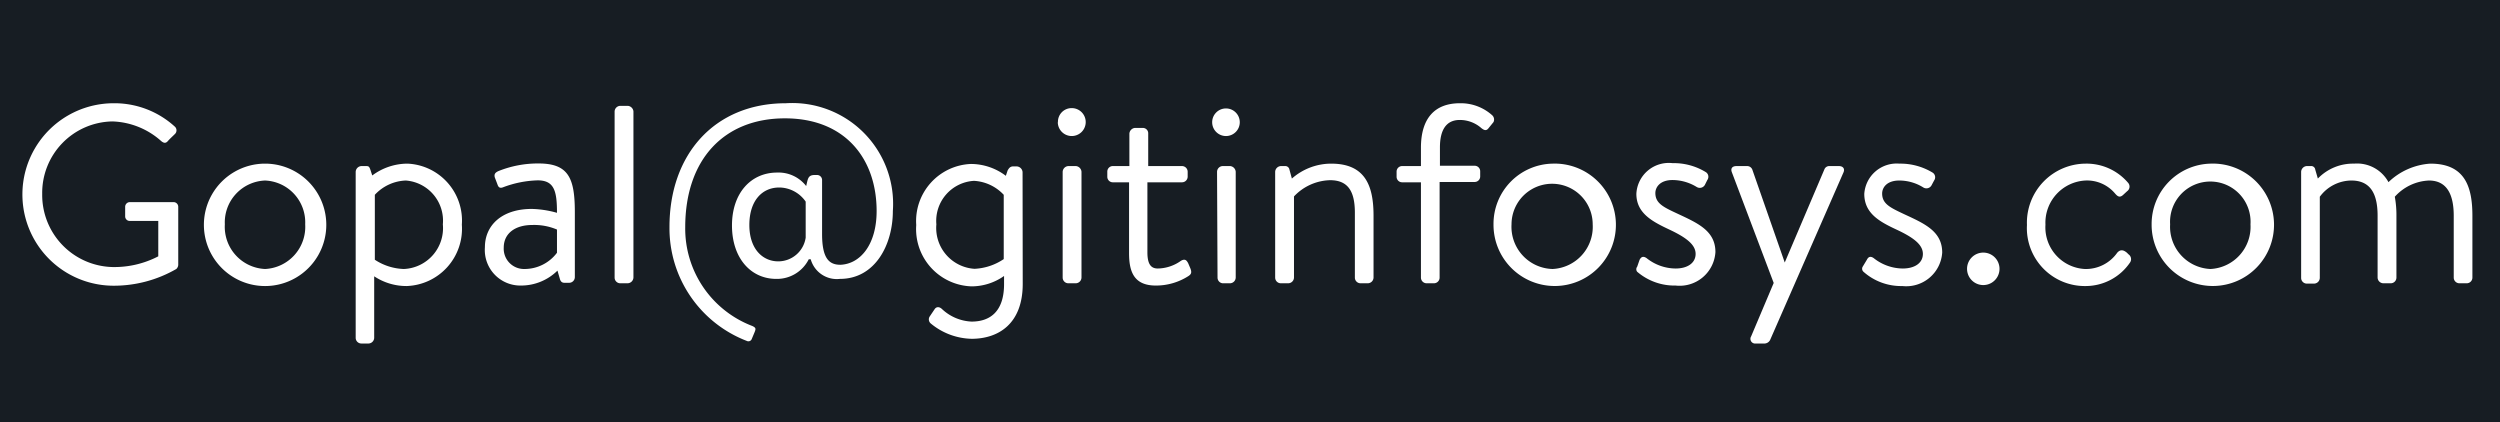
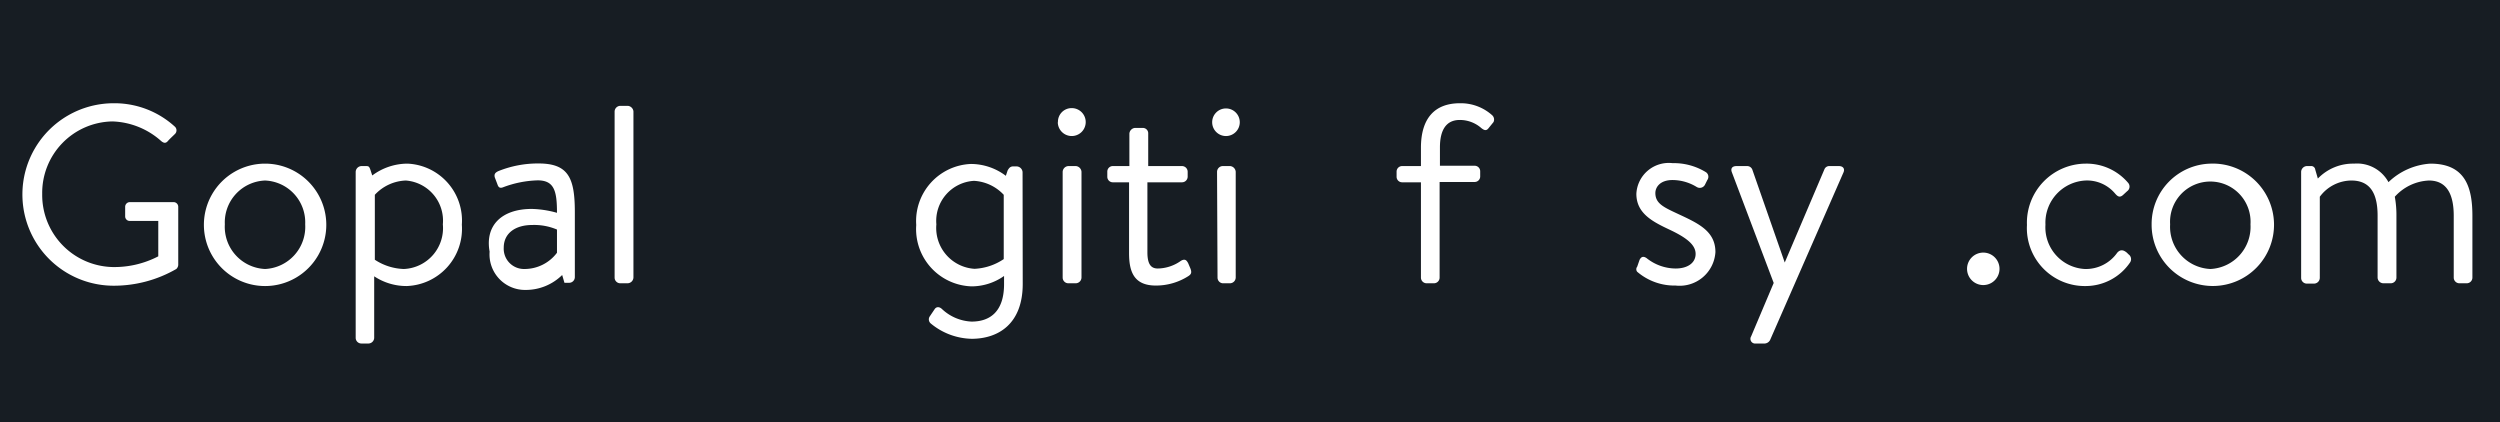
<svg xmlns="http://www.w3.org/2000/svg" id="Layer_1" data-name="Layer 1" viewBox="0 0 154 26">
  <defs>
    <style>.cls-1{fill:#171d23;}.cls-2{fill:#fff;}</style>
  </defs>
  <rect class="cls-1" x="-0.04" y="-0.01" width="154.05" height="26.02" />
  <path class="cls-2" d="M7,6.36a5.51,5.51,0,0,1,3.78,1.45.31.31,0,0,1,0,.44c-.14.14-.32.3-.44.44s-.24.14-.41,0a4.73,4.73,0,0,0-3-1.21A4.4,4.4,0,0,0,2.6,11.94a4.44,4.44,0,0,0,4.34,4.51,5.88,5.88,0,0,0,2.81-.66V13.61H8a.28.28,0,0,1-.29-.28v-.58a.29.29,0,0,1,.29-.3h2.7a.29.29,0,0,1,.28.3v3.57a.37.37,0,0,1-.12.25A7.7,7.7,0,0,1,7,17.6,5.62,5.62,0,1,1,7,6.36Z" />
  <path class="cls-2" d="M16.33,10.08a3.77,3.77,0,0,1,0,7.54,3.77,3.77,0,0,1,0-7.54Zm0,6.49a2.6,2.6,0,0,0,2.47-2.75,2.58,2.58,0,0,0-2.47-2.7,2.58,2.58,0,0,0-2.48,2.7A2.6,2.6,0,0,0,16.33,16.57Z" />
  <path class="cls-2" d="M23.05,20.82a.36.36,0,0,1-.34.34h-.45a.35.35,0,0,1-.35-.34V10.58a.37.37,0,0,1,.35-.35h.26c.17,0,.22,0,.3.24l.11.34a3.64,3.64,0,0,1,2.17-.73,3.51,3.51,0,0,1,3.35,3.76,3.53,3.53,0,0,1-3.4,3.78,3.59,3.59,0,0,1-2-.6Zm1.83-4.25a2.52,2.52,0,0,0,2.4-2.75A2.48,2.48,0,0,0,25,11.12a2.73,2.73,0,0,0-1.91.88V16A3.43,3.43,0,0,0,24.88,16.57Z" />
-   <path class="cls-2" d="M32.76,12.87a6.17,6.17,0,0,1,1.55.24c0-1.33-.16-2-1.19-2a6.48,6.48,0,0,0-2.14.43c-.19.07-.28,0-.34-.19l-.16-.42c-.06-.22.05-.31.22-.39a6.51,6.51,0,0,1,2.48-.47c1.84,0,2.23.9,2.23,3v4a.35.35,0,0,1-.34.35h-.3c-.18,0-.25-.11-.29-.27l-.14-.48a3.19,3.19,0,0,1-2.24.92,2.19,2.19,0,0,1-2.23-2.36C29.87,13.89,30.9,12.87,32.76,12.87Zm-.45,3.7a2.5,2.5,0,0,0,2-1V14.14a3.59,3.59,0,0,0-1.53-.28c-1,0-1.75.48-1.75,1.4A1.25,1.25,0,0,0,32.31,16.57Z" />
+   <path class="cls-2" d="M32.76,12.87a6.17,6.17,0,0,1,1.55.24c0-1.33-.16-2-1.19-2a6.48,6.48,0,0,0-2.14.43c-.19.07-.28,0-.34-.19l-.16-.42c-.06-.22.05-.31.22-.39a6.51,6.51,0,0,1,2.48-.47c1.84,0,2.23.9,2.23,3v4a.35.35,0,0,1-.34.35h-.3l-.14-.48a3.19,3.19,0,0,1-2.24.92,2.19,2.19,0,0,1-2.23-2.36C29.87,13.89,30.9,12.87,32.76,12.87Zm-.45,3.7a2.5,2.5,0,0,0,2-1V14.14a3.59,3.59,0,0,0-1.53-.28c-1,0-1.75.48-1.75,1.4A1.25,1.25,0,0,0,32.31,16.57Z" />
  <path class="cls-2" d="M37.86,6.86a.36.36,0,0,1,.34-.34h.47a.38.38,0,0,1,.35.34V17.1a.37.37,0,0,1-.35.35H38.2a.35.35,0,0,1-.34-.35Z" />
-   <path class="cls-2" d="M48.41,6.36A6.21,6.21,0,0,1,55,13c0,2.06-1.08,4.18-3.26,4.18a1.67,1.67,0,0,1-1.8-1.21h-.12a2.19,2.19,0,0,1-2,1.21c-1.58,0-2.73-1.29-2.73-3.29s1.17-3.26,2.78-3.26a2.15,2.15,0,0,1,1.79.83c.11-.44.1-.68.53-.68h.16a.31.31,0,0,1,.29.3v3.33c0,1.51.43,1.9,1.13,1.9C53,16.26,54,15.06,54,13c0-3.2-1.92-5.71-5.65-5.71S42.21,9.8,42.21,14a6.42,6.42,0,0,0,4.13,6.08c.23.11.23.17.14.39l-.18.43A.22.22,0,0,1,46,21a7.43,7.43,0,0,1-4.76-7C41.23,9.53,44,6.36,48.41,6.36Zm-.47,9.74a1.71,1.71,0,0,0,1.69-1.46V12.42A2,2,0,0,0,48,11.55c-1.05,0-1.84.81-1.84,2.31S47,16.1,47.94,16.1Z" />
  <path class="cls-2" d="M63,17.49c0,2.47-1.51,3.38-3.15,3.38a4.07,4.07,0,0,1-2.51-.94.33.33,0,0,1-.08-.42l.31-.46c.11-.17.3-.17.47,0a2.84,2.84,0,0,0,1.81.76c1.14,0,2-.62,2-2.31V17a3.48,3.48,0,0,1-2,.64,3.53,3.53,0,0,1-3.41-3.78,3.52,3.52,0,0,1,3.37-3.76,3.58,3.58,0,0,1,2.15.73l.11-.33c.08-.14.16-.25.34-.25h.22a.38.38,0,0,1,.36.35Zm-3-.93a3.5,3.5,0,0,0,1.83-.6V12A2.71,2.71,0,0,0,60,11.14a2.47,2.47,0,0,0-2.32,2.68A2.52,2.52,0,0,0,60.05,16.56Z" />
  <path class="cls-2" d="M65.17,7.53A.84.84,0,0,1,66,6.66a.86.86,0,1,1-.84.87Zm.29,3.05a.37.37,0,0,1,.35-.35h.47a.38.38,0,0,1,.34.35V17.1a.36.36,0,0,1-.34.35h-.47a.35.35,0,0,1-.35-.35Z" />
  <path class="cls-2" d="M68.57,11.23a.34.34,0,0,1-.36-.34v-.31a.34.34,0,0,1,.36-.35h1v-2a.38.38,0,0,1,.34-.35l.49,0a.33.33,0,0,1,.33.35v2H72.8a.35.35,0,0,1,.36.35v.31a.35.35,0,0,1-.36.34H70.68v4.31c0,.75.23,1,.64,1a2.52,2.52,0,0,0,1.42-.47c.28-.17.37,0,.45.14l.14.33c.09.24.06.35-.13.47a3.7,3.7,0,0,1-2,.58c-1.37,0-1.65-.88-1.65-2V11.23Z" />
  <path class="cls-2" d="M74.67,7.53a.85.85,0,1,1,1.7,0,.85.85,0,1,1-1.7,0Zm.3,3.05a.36.36,0,0,1,.34-.35h.47a.38.38,0,0,1,.34.35V17.1a.36.36,0,0,1-.34.35h-.47A.35.35,0,0,1,75,17.1Z" />
-   <path class="cls-2" d="M78.55,10.58a.37.37,0,0,1,.35-.35h.25a.26.26,0,0,1,.28.22l.15.55A3.67,3.67,0,0,1,82,10.08c2.1,0,2.61,1.36,2.61,3.21V17.1a.36.36,0,0,1-.34.35H83.8a.35.35,0,0,1-.34-.35v-4c0-1.38-.47-2-1.53-2a3.16,3.16,0,0,0-2.22,1v5a.36.36,0,0,1-.34.35H78.9a.35.35,0,0,1-.35-.35Z" />
  <path class="cls-2" d="M87.53,11.23H86.37a.34.34,0,0,1-.34-.34v-.31a.34.34,0,0,1,.34-.35h1.16V9.1c0-1.8.84-2.74,2.4-2.74a2.89,2.89,0,0,1,2,.75.36.36,0,0,1,.07.41l-.3.37c-.13.17-.25.16-.45,0a2,2,0,0,0-1.33-.5c-.83,0-1.22.61-1.22,1.69v1.13h2.14a.34.34,0,0,1,.34.35v.31a.34.34,0,0,1-.34.34H88.68V17.1a.35.35,0,0,1-.34.35h-.47a.35.35,0,0,1-.34-.35Z" />
-   <path class="cls-2" d="M95.64,10.08A3.77,3.77,0,1,1,92,13.82,3.71,3.71,0,0,1,95.64,10.08Zm0,6.49a2.6,2.6,0,0,0,2.47-2.75,2.48,2.48,0,1,0-5,0A2.6,2.6,0,0,0,95.64,16.57Z" />
  <path class="cls-2" d="M100.85,16.74a.25.25,0,0,1,0-.31L101,16c.1-.18.22-.24.43-.1a2.89,2.89,0,0,0,1.79.64c.73,0,1.23-.34,1.23-.9s-.56-1-1.6-1.49-2.05-1-2.05-2.21a2,2,0,0,1,2.23-1.89,3.77,3.77,0,0,1,2.06.56.34.34,0,0,1,.08.48l-.15.3a.36.36,0,0,1-.5.13,2.87,2.87,0,0,0-1.49-.43c-.79,0-1.06.46-1.06.8,0,.64.5.87,1.38,1.28,1.24.58,2.32,1.05,2.32,2.36a2.21,2.21,0,0,1-2.45,2.06A3.53,3.53,0,0,1,100.85,16.74Z" />
  <path class="cls-2" d="M106.69,10.63c-.1-.24,0-.4.28-.4h.65a.34.34,0,0,1,.32.21l2,5.73h0l2.44-5.73a.32.32,0,0,1,.31-.21h.58c.28,0,.39.18.28.41l-4.51,10.3a.4.4,0,0,1-.32.22h-.56a.29.29,0,0,1-.29-.44l1.39-3.29Z" />
-   <path class="cls-2" d="M114.79,16.74a.25.25,0,0,1-.05-.31L115,16c.09-.18.22-.24.42-.1a2.91,2.91,0,0,0,1.79.64c.74,0,1.24-.34,1.24-.9s-.56-1-1.61-1.49-2-1-2-2.21A2,2,0,0,1,117,10.08a3.82,3.82,0,0,1,2.06.56.34.34,0,0,1,.08.48l-.16.3a.36.36,0,0,1-.5.13,2.8,2.8,0,0,0-1.48-.43c-.8,0-1.06.46-1.06.8,0,.64.5.87,1.37,1.28,1.25.58,2.33,1.05,2.33,2.36a2.22,2.22,0,0,1-2.46,2.06A3.48,3.48,0,0,1,114.79,16.74Z" />
  <path class="cls-2" d="M122.17,15.56a1,1,0,0,1,1,1,1,1,0,1,1-2,0A1,1,0,0,1,122.17,15.56Z" />
  <path class="cls-2" d="M128.47,10.08a3.36,3.36,0,0,1,2.62,1.18.35.35,0,0,1-.06.52l-.25.23c-.23.21-.37.05-.51-.11a2.25,2.25,0,0,0-1.81-.78A2.6,2.6,0,0,0,126,13.84a2.57,2.57,0,0,0,2.42,2.73,2.36,2.36,0,0,0,2-1c.2-.23.4-.17.6,0l.1.1a.36.36,0,0,1,.09.5,3.31,3.31,0,0,1-2.71,1.45,3.57,3.57,0,0,1-3.64-3.76A3.64,3.64,0,0,1,128.47,10.08Z" />
  <path class="cls-2" d="M136.16,10.08a3.77,3.77,0,1,1-3.62,3.74A3.72,3.72,0,0,1,136.16,10.08Zm0,6.49a2.6,2.6,0,0,0,2.47-2.75,2.48,2.48,0,1,0-4.95,0A2.6,2.6,0,0,0,136.16,16.57Z" />
  <path class="cls-2" d="M141.75,10.58a.37.37,0,0,1,.34-.35h.25a.25.25,0,0,1,.28.22l.16.55a3,3,0,0,1,2.23-.92,2.2,2.2,0,0,1,2.12,1.14,4.1,4.1,0,0,1,2.58-1.14c2.09,0,2.59,1.36,2.59,3.21V17.1a.35.35,0,0,1-.34.35h-.47a.35.35,0,0,1-.34-.35V13.29c0-1.34-.44-2.17-1.53-2.17a3,3,0,0,0-2.1,1,6.25,6.25,0,0,1,.1,1.18V17.1a.35.35,0,0,1-.35.35h-.46a.36.36,0,0,1-.35-.35V13.29c0-1.37-.45-2.17-1.62-2.17a2.44,2.44,0,0,0-1.94,1v5a.36.36,0,0,1-.34.35h-.47a.35.35,0,0,1-.34-.35Z" />
</svg>